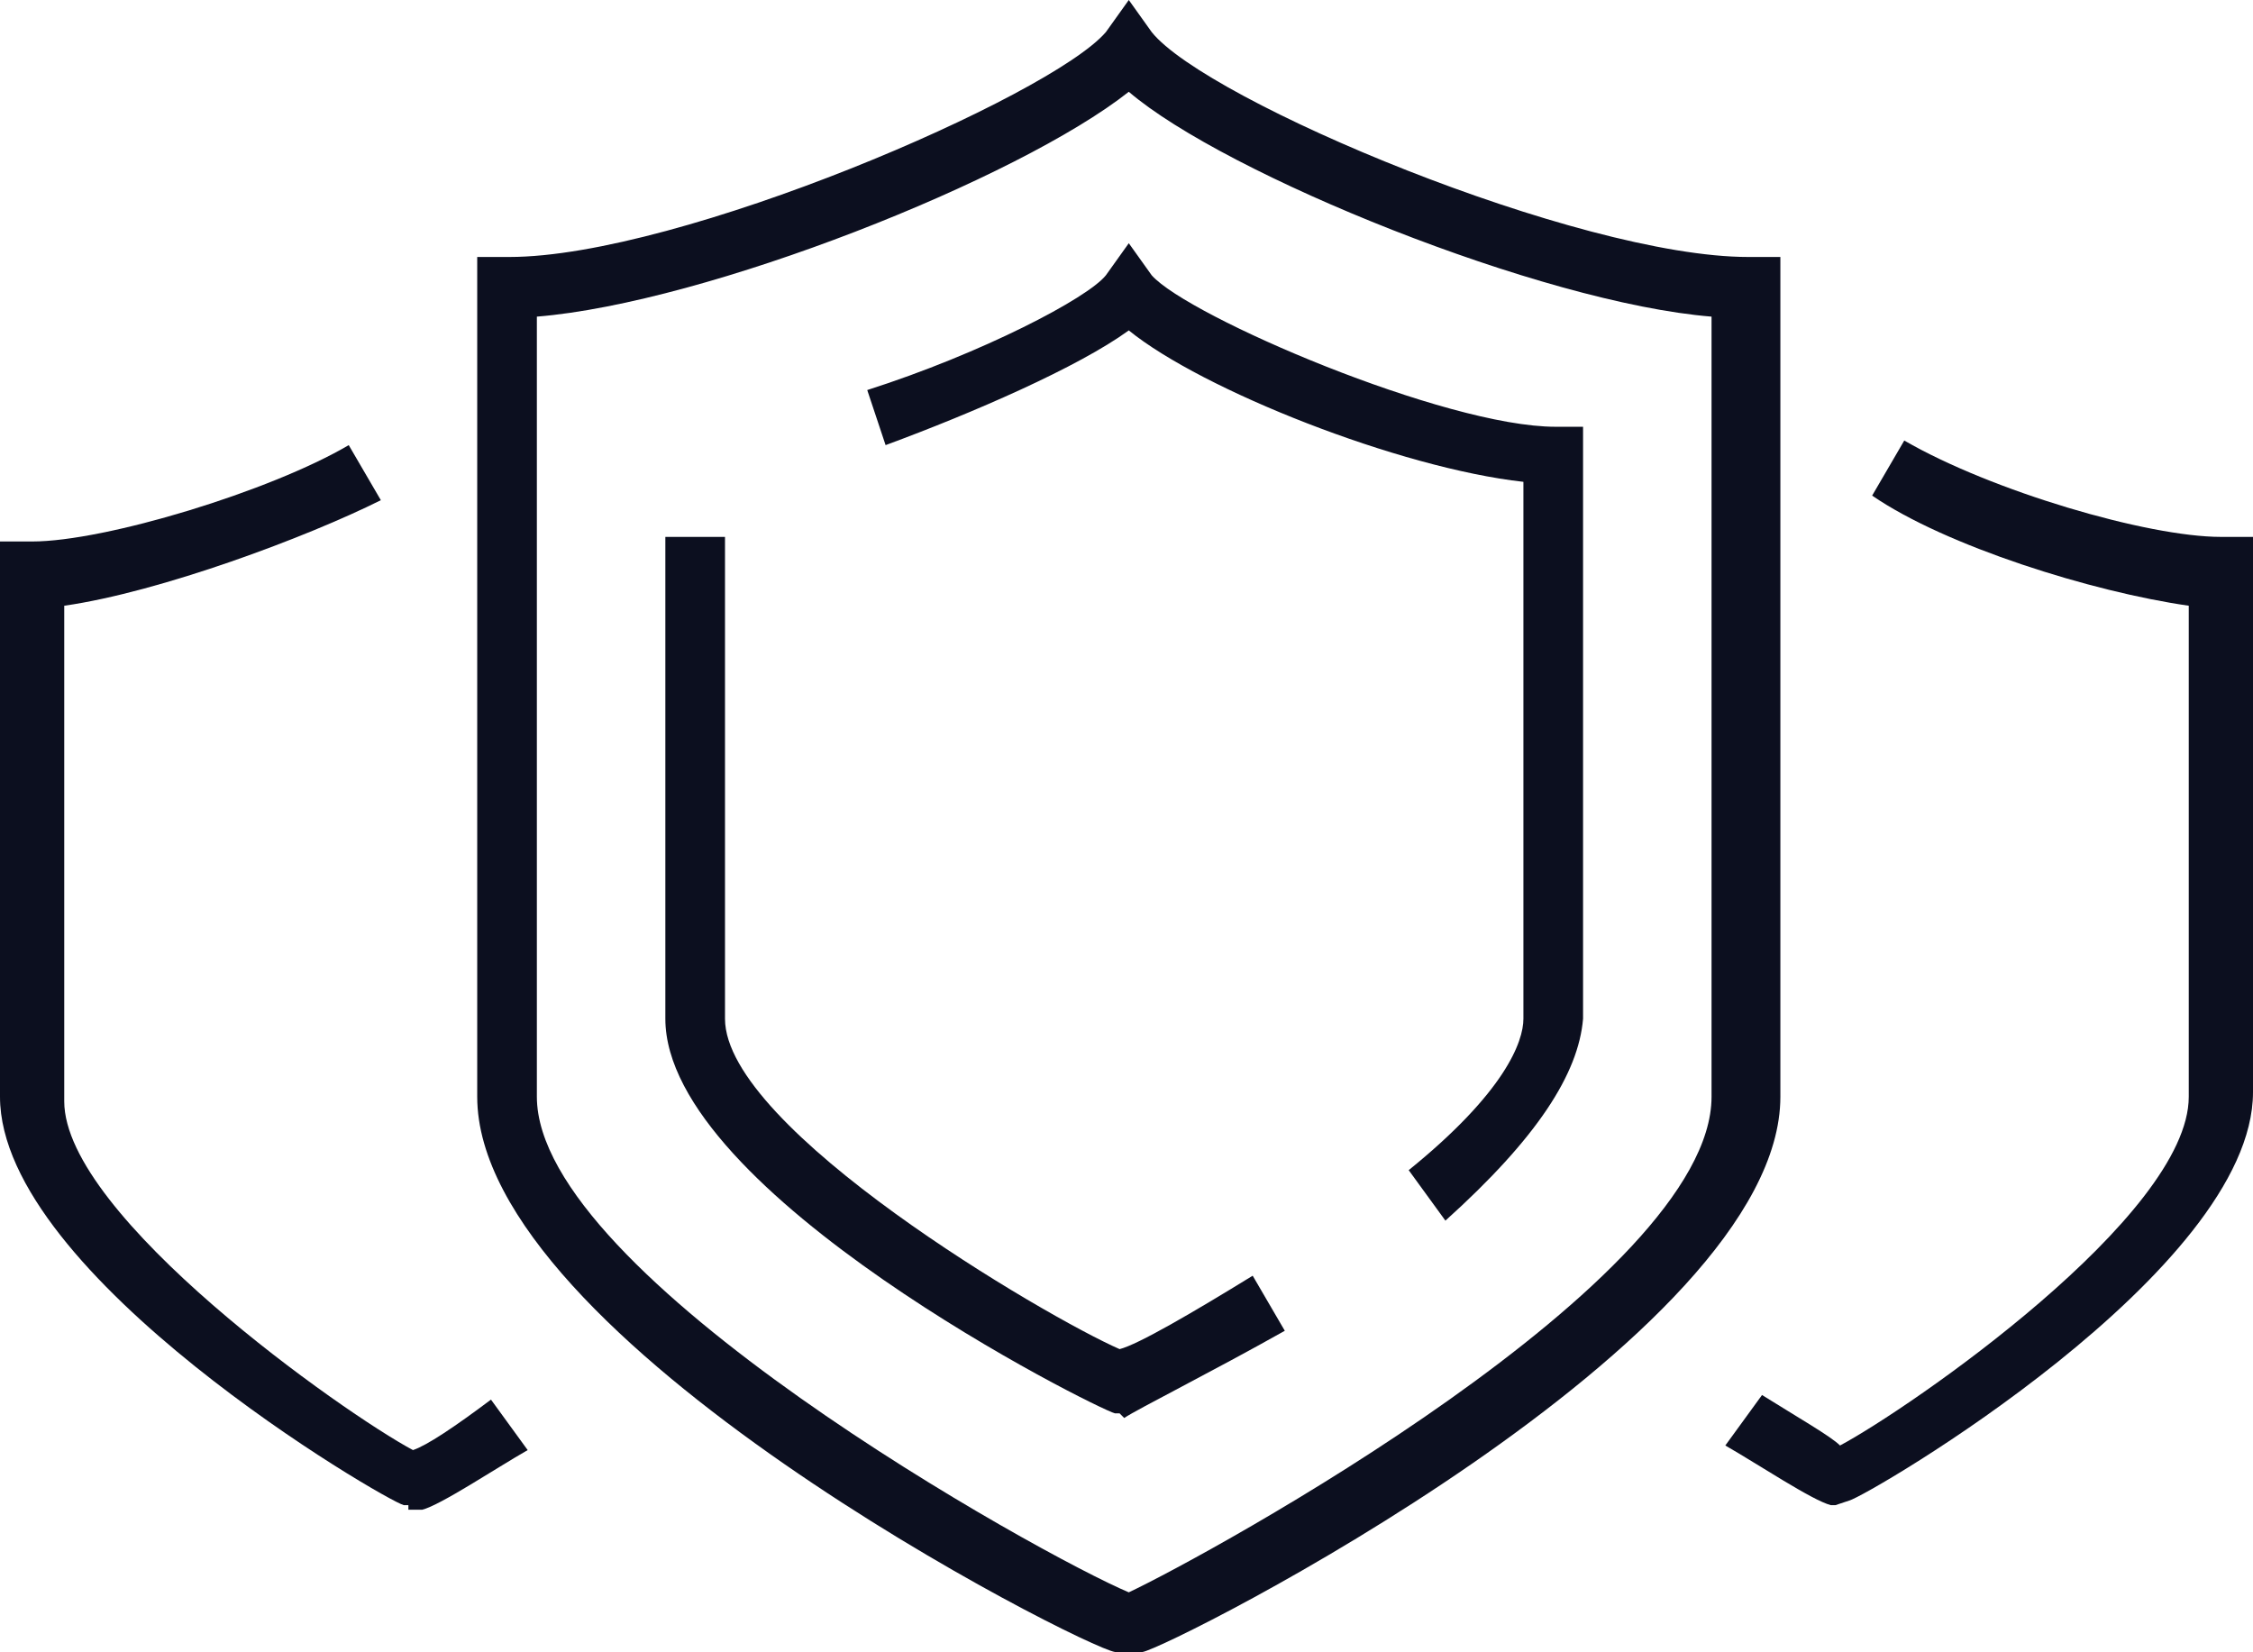
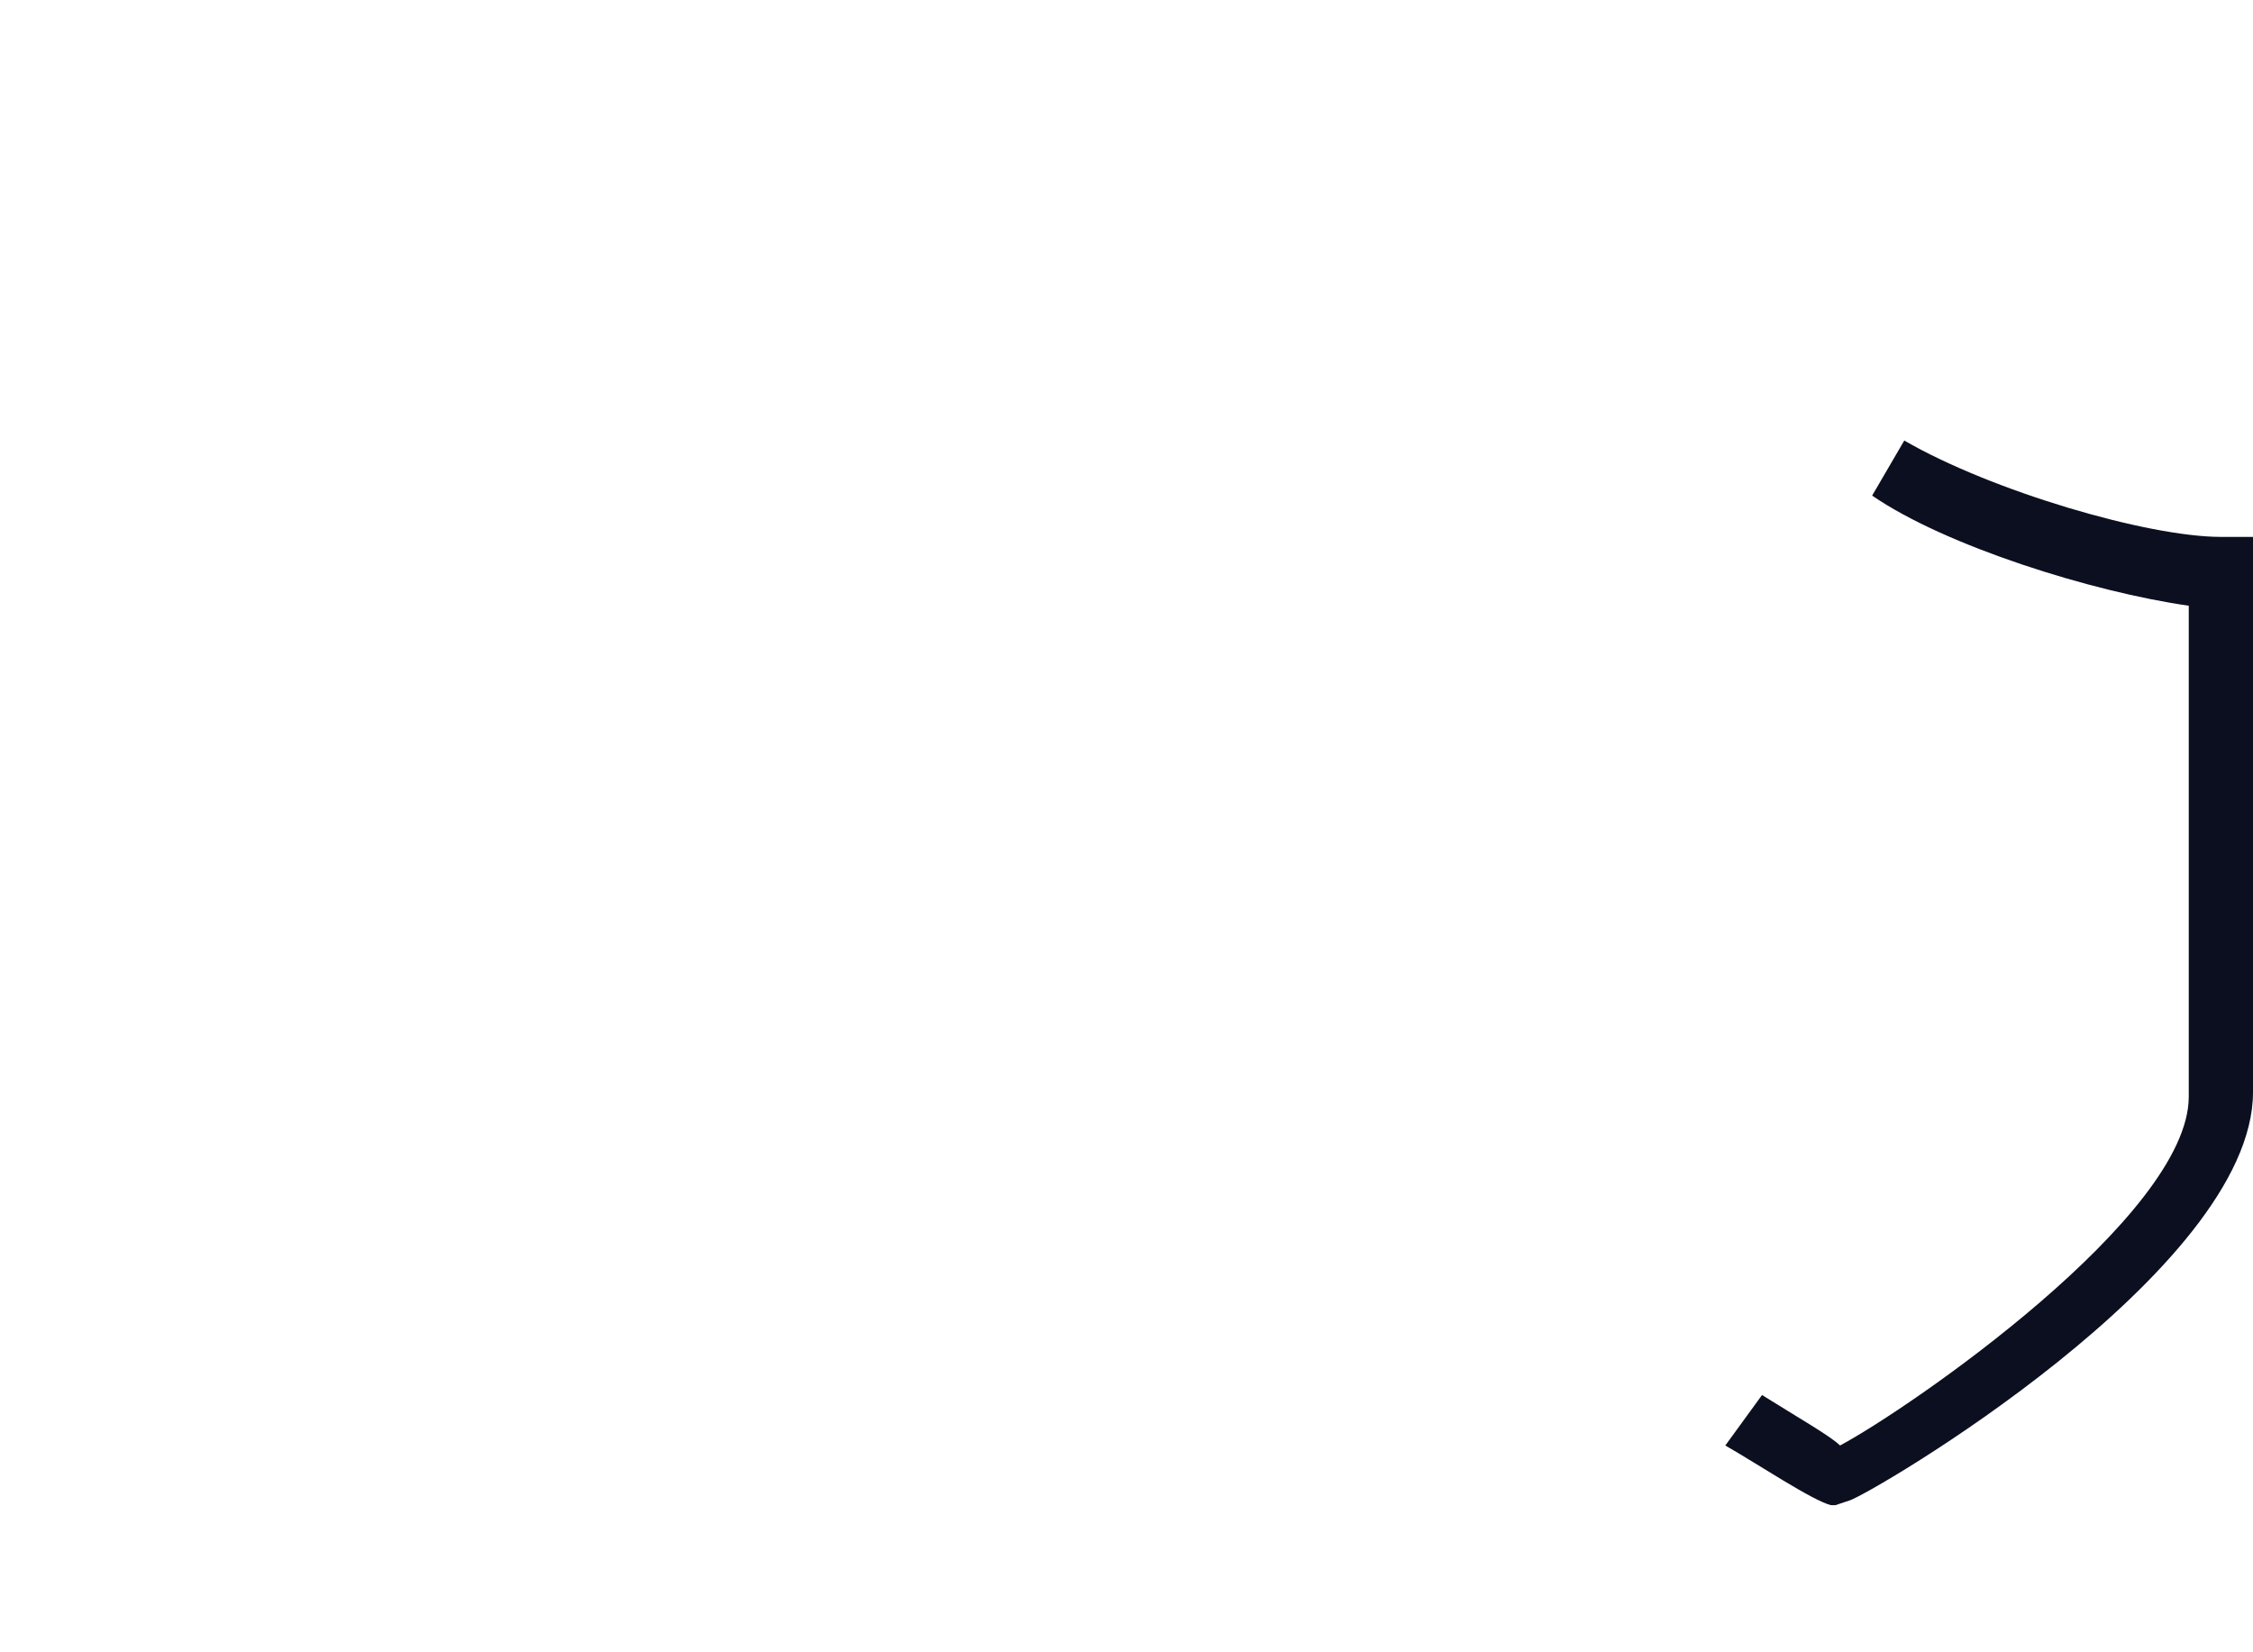
<svg xmlns="http://www.w3.org/2000/svg" id="Capa_2" viewBox="0 0 49.1 36">
  <defs>
    <style>.cls-1{fill:#0c0f1f;}</style>
  </defs>
  <g id="Capa_1-2">
    <g>
-       <path class="cls-1" d="M24.4,36h-.1c-.7-.1-13.9-6.8-13.9-12.1V5.6h.7c3.7,0,11.8-3.5,13-4.9l.5-.7,.5,.7c1.2,1.5,9.3,4.9,13,4.9h.7V23.9c0,5.3-13.3,12-13.9,12.1h-.5ZM11.7,6.9V23.9c0,3.9,11,10,12.9,10.8,1.7-.8,12.7-6.8,12.7-10.8V6.9c-3.7-.3-10.6-3.1-12.7-4.9-2.4,1.9-9.2,4.6-12.9,4.9Z" />
-       <path class="cls-1" d="M24.4,30.8h-.1c-.4-.1-9.8-4.8-9.8-8.6V11.7h1.3v10.5c0,2.4,7,6.5,8.6,7.2,.4-.1,1.6-.8,2.9-1.6l.7,1.2c-1.6,.9-3.2,1.7-3.5,1.9l-.1-.1Z" />
-       <path class="cls-1" d="M31.5,26.6l-.8-1.1c2.1-1.7,2.5-2.8,2.5-3.3V10.5c-2.7-.3-7-2-8.6-3.3-1.1,.8-3.4,1.8-5.3,2.5l-.4-1.2c2.5-.8,4.8-2,5.2-2.5l.5-.7,.5,.7c.8,.9,6.4,3.3,8.8,3.3h.6v12.9c-.1,1.2-1,2.6-3,4.4Z" />
-       <path class="cls-1" d="M8.9,32.8h-.1c-.4-.1-8.8-5-8.8-8.9V11.8H.7c1.6,0,5.2-1.1,6.9-2.1l.7,1.2c-1.6,.8-4.8,2-6.9,2.3v10.8c0,2.5,6.1,6.8,7.6,7.6,.3-.1,.9-.5,1.7-1.1l.8,1.1c-.7,.4-1.9,1.2-2.3,1.3h-.3v-.1Z" />
      <path class="cls-1" d="M40,32.8h-.1c-.4-.1-1.6-.9-2.3-1.3l.8-1.1c.8,.5,1.5,.9,1.7,1.1,1.5-.8,7.6-5,7.6-7.6V13.2c-2.1-.3-5.3-1.3-6.9-2.4l.7-1.2c1.9,1.1,5.3,2.1,6.9,2.1h.7v12.1c0,3.9-8.4,8.8-8.8,8.9l-.3,.1Z" />
    </g>
  </g>
</svg>